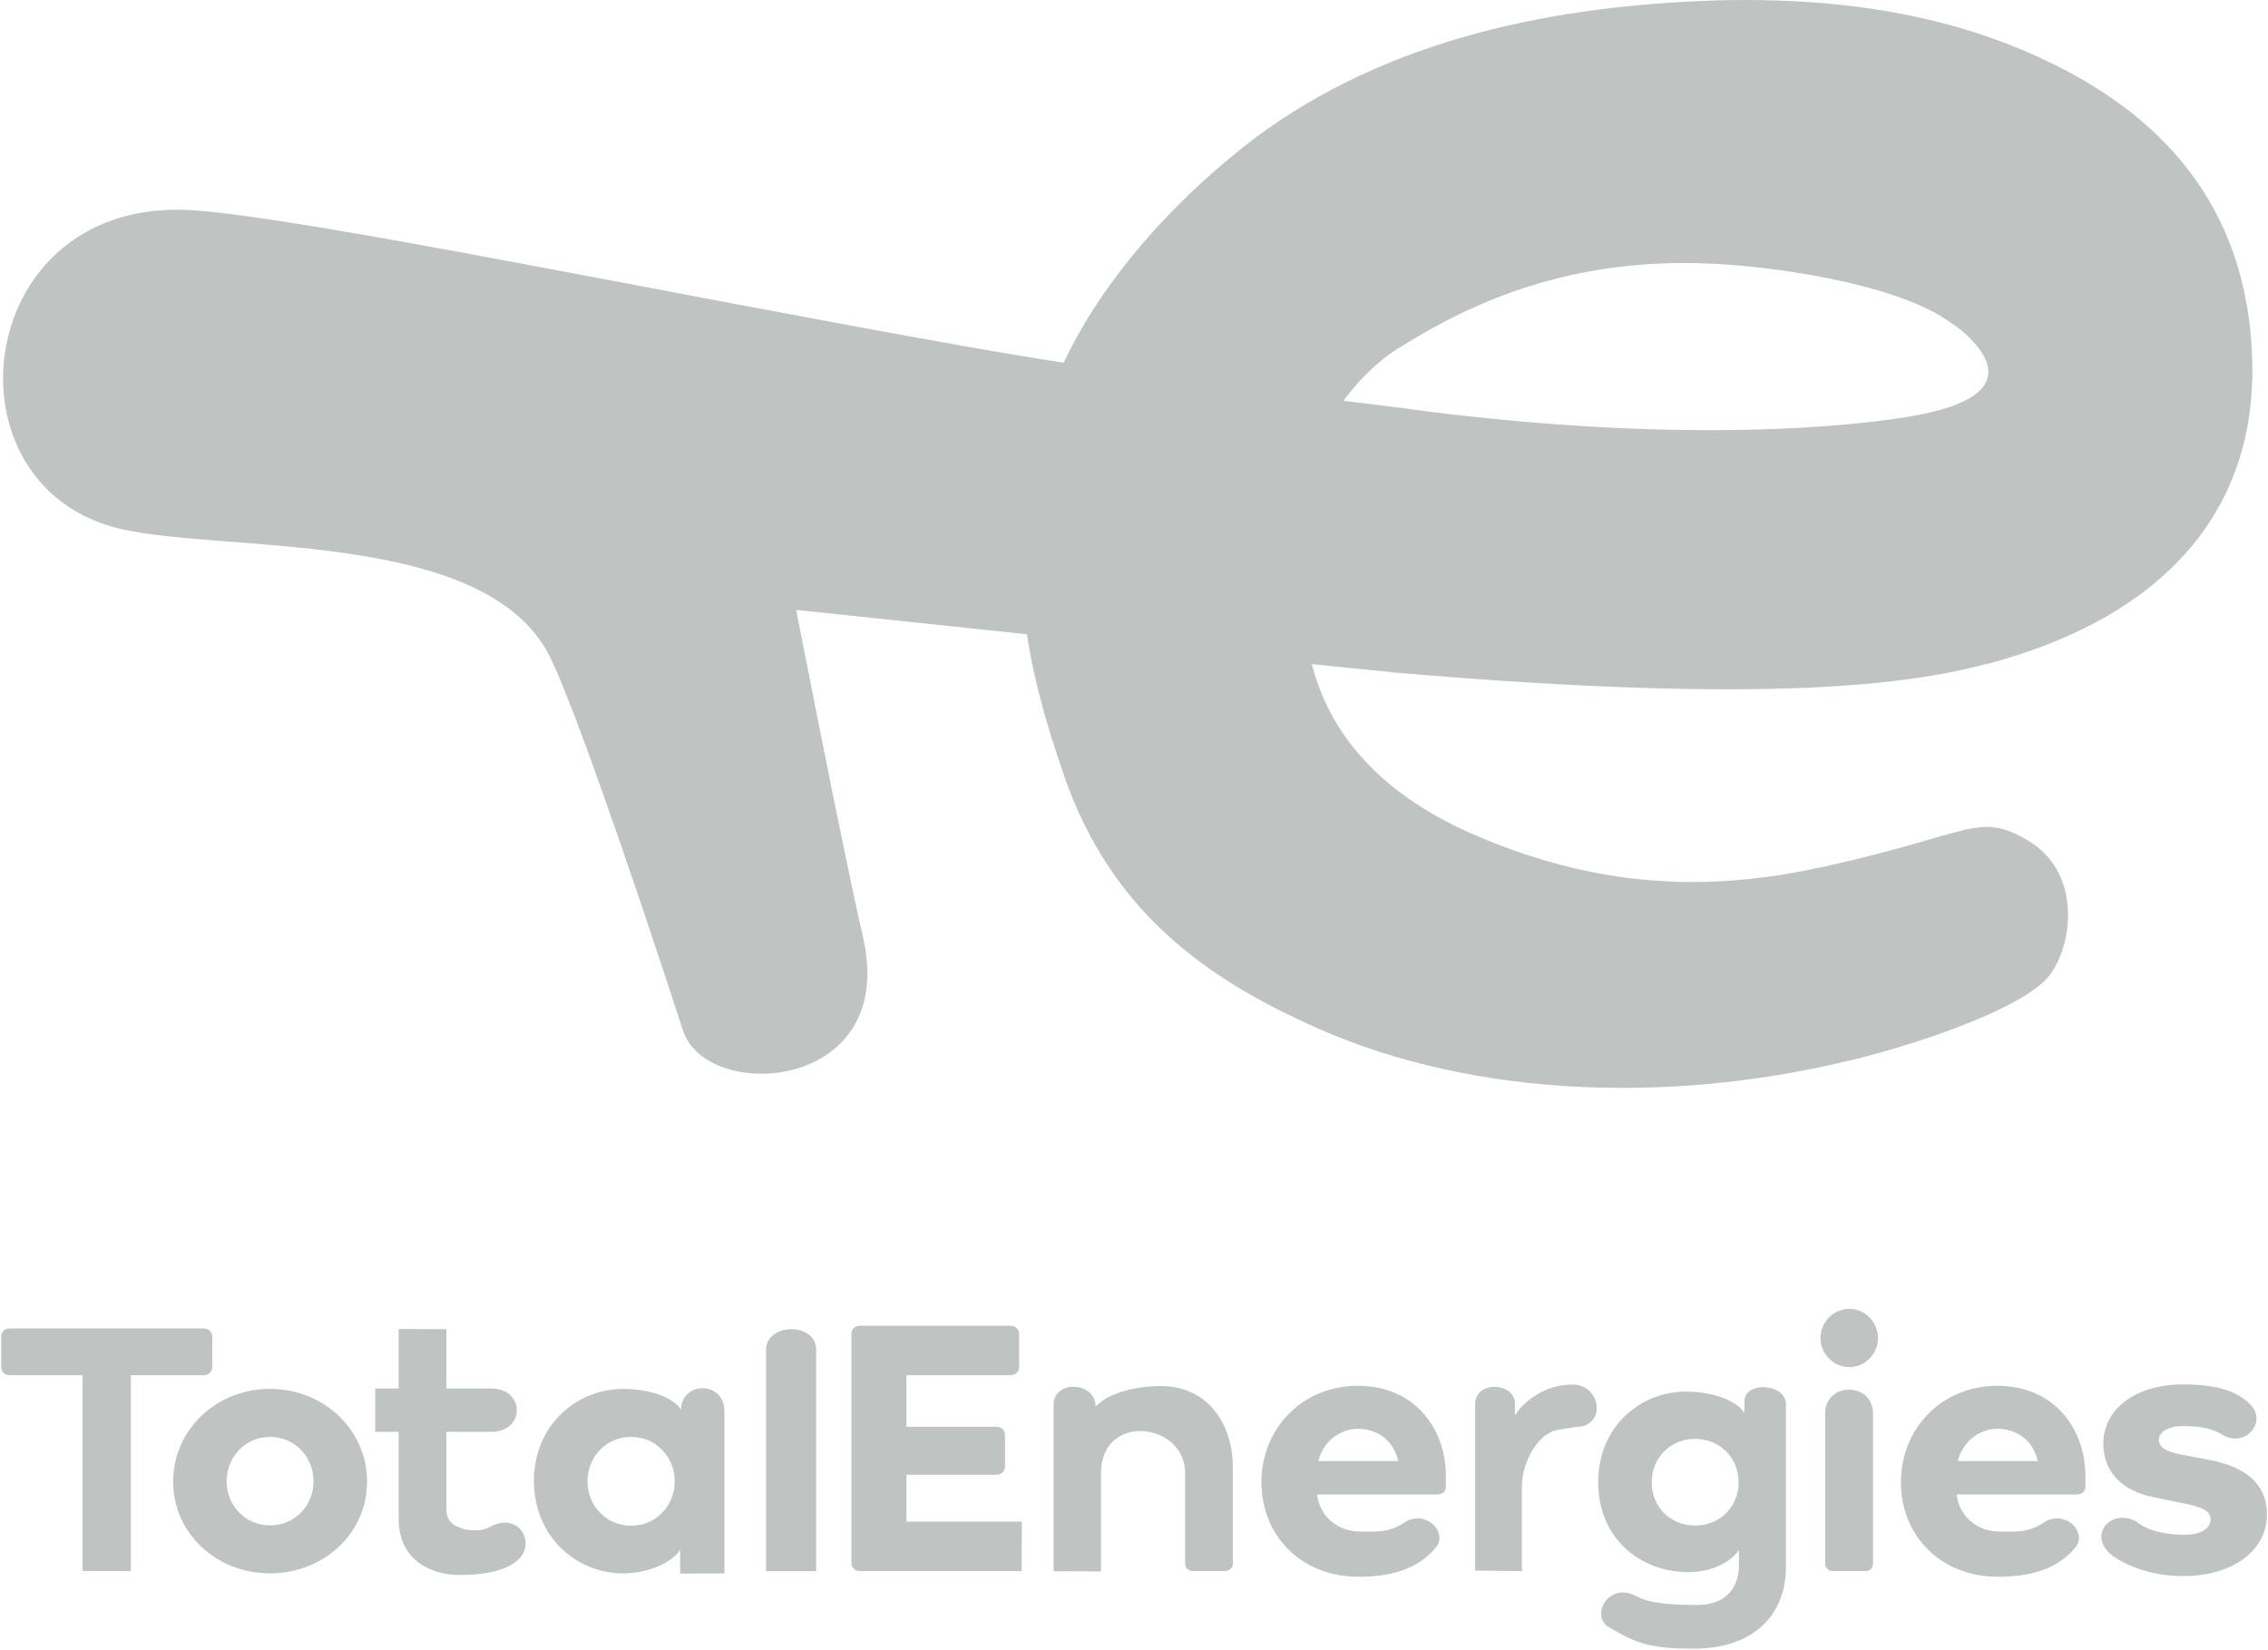
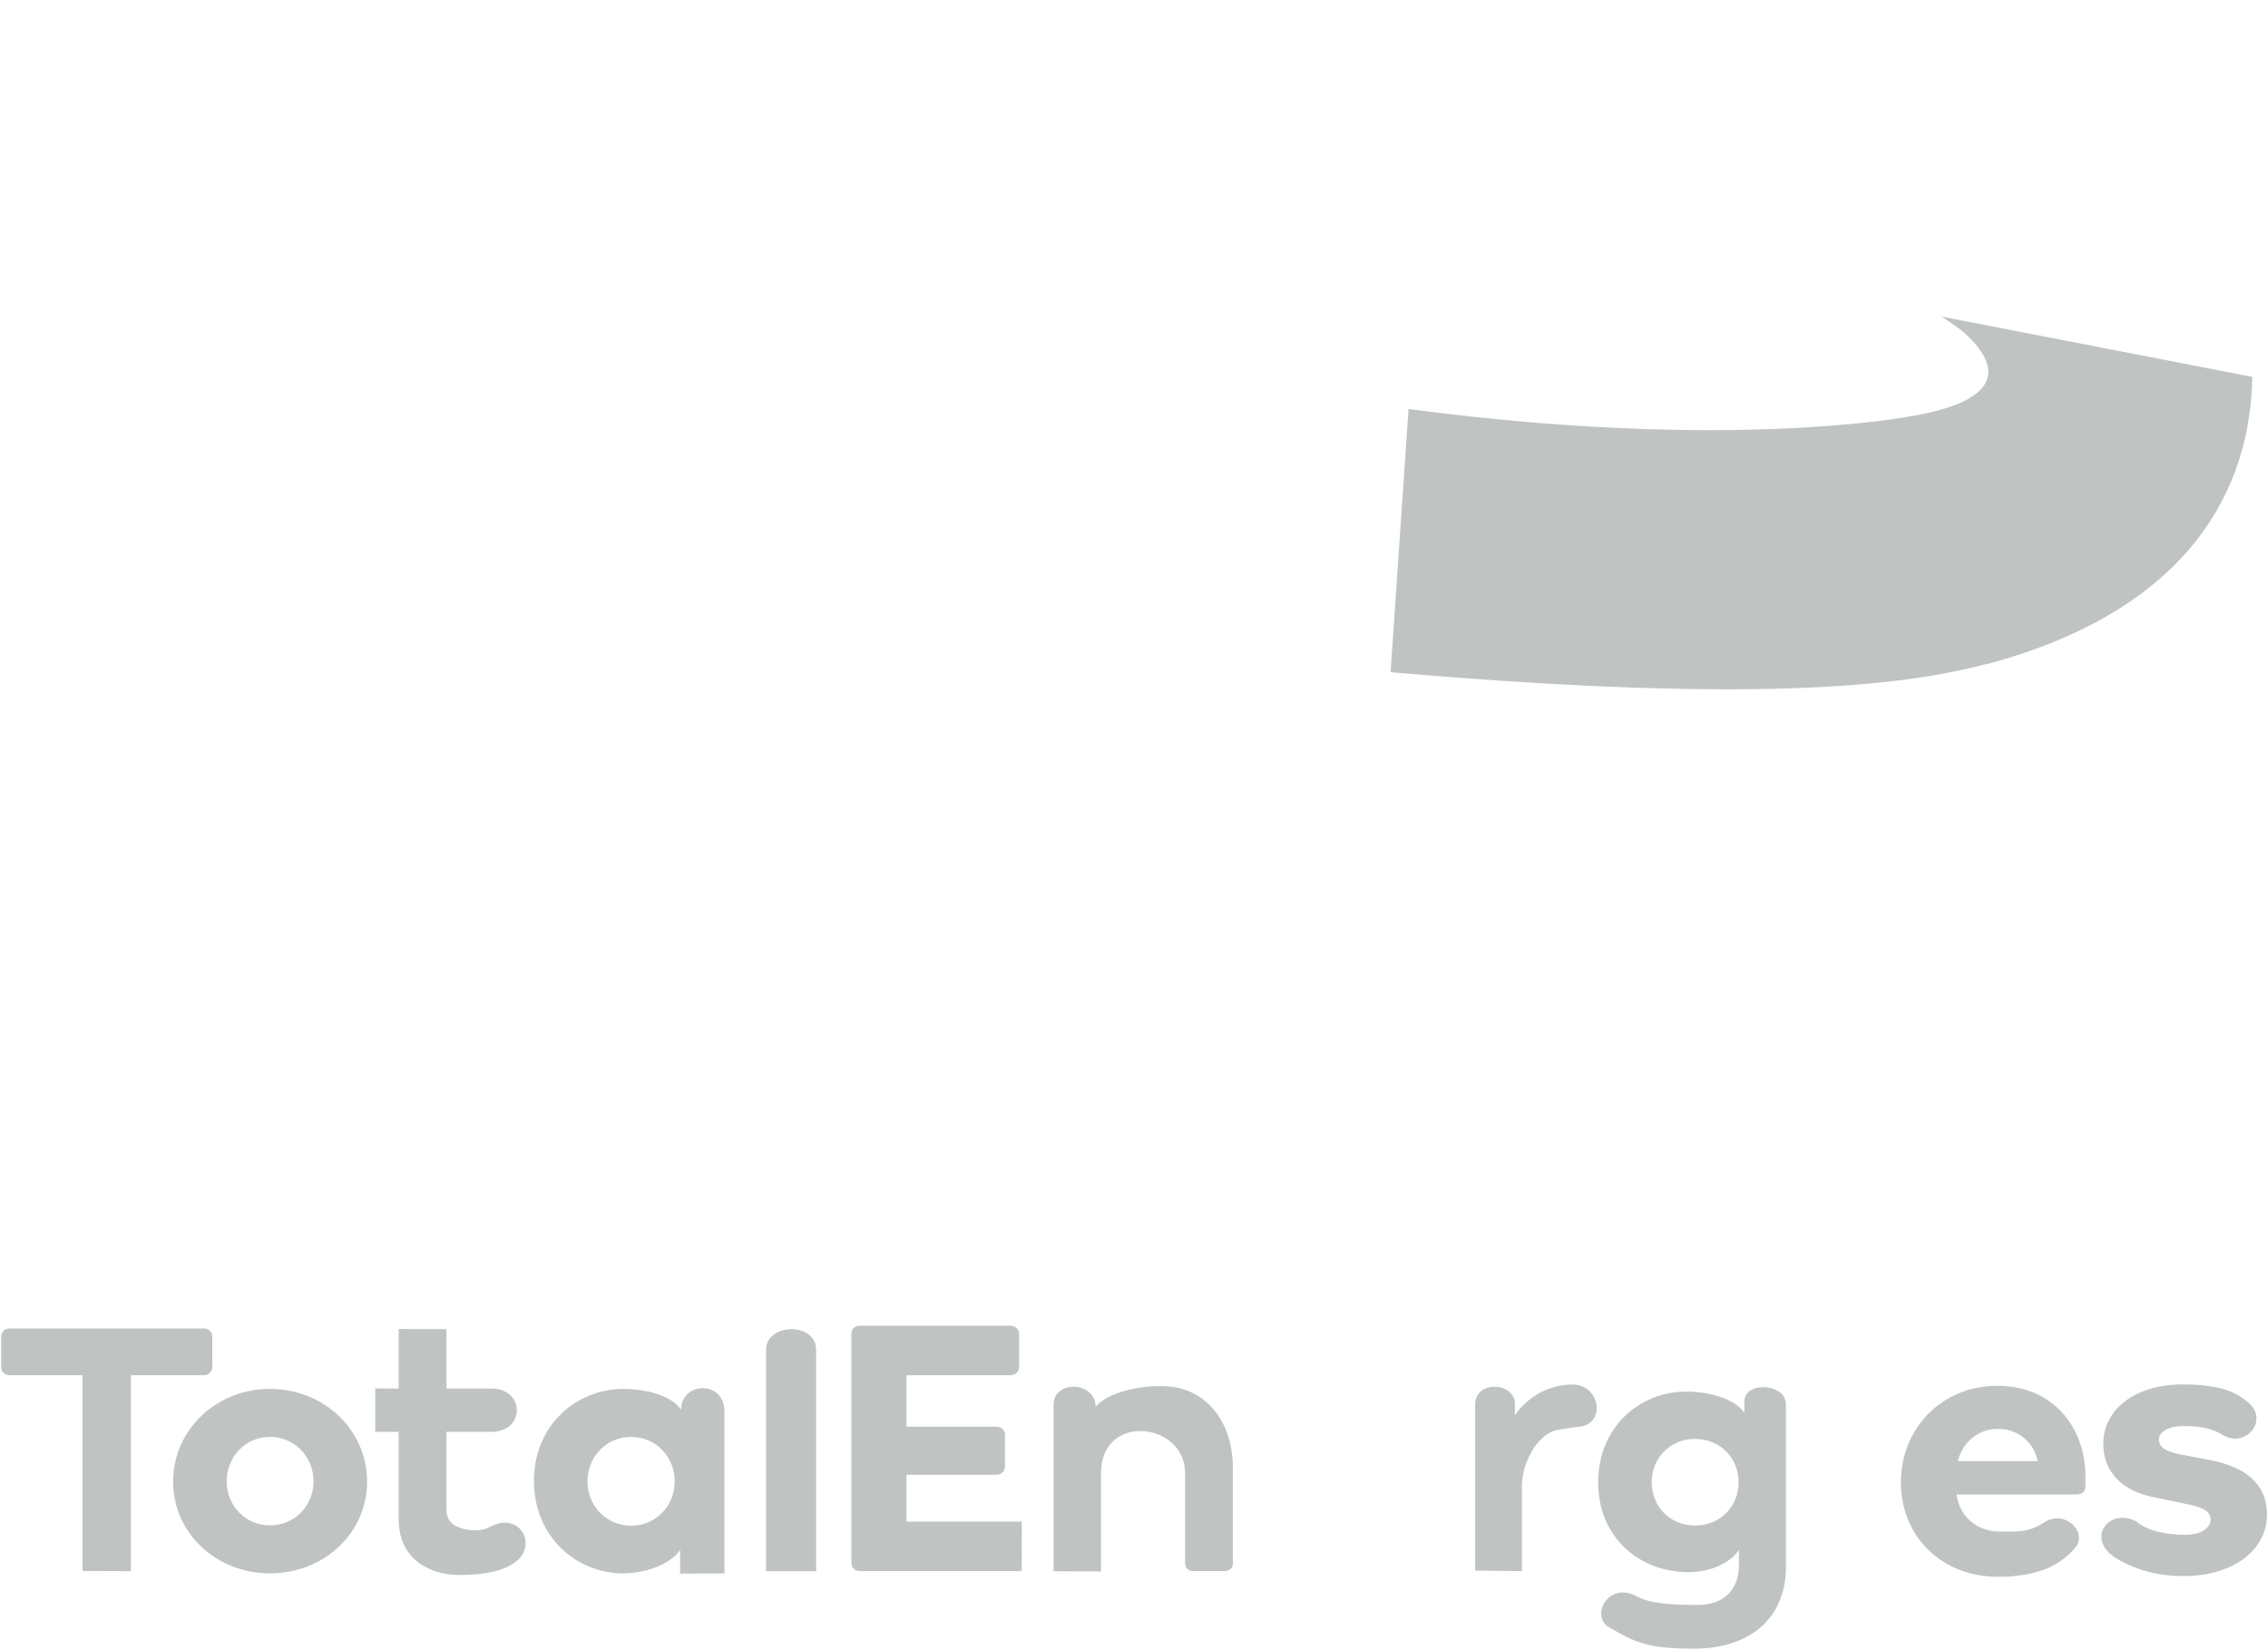
<svg xmlns="http://www.w3.org/2000/svg" width="1674" height="1218" viewBox="0 0 1674 1218" fill="none">
-   <path d="M916.386 109.612C864.762 150.748 815.269 205.206 786.537 264.793C727.483 387.266 760.216 499.83 785.527 572.889C819.991 672.368 889.79 722.594 972.976 759.277C1091.58 811.581 1240.67 815.102 1376.05 780.144C1423.77 767.821 1497.86 742.197 1514.03 718.29C1531.54 692.408 1534.29 642.353 1496.67 620.366C1459.99 598.925 1456.43 615.297 1347.17 639.559C1271.13 656.445 1188.1 659.378 1088.36 616.326C1025.47 589.175 982.904 547.511 968.364 490.562C926.659 327.208 1016.76 266.621 1034.34 255.546L916.386 109.612Z" fill="#BFC3C1" />
-   <path d="M1040.67 301.938C993.716 295.717 855.971 281.12 711.859 255.552C488.853 215.987 226.673 161.109 142.966 155.253C-18.125 143.982 -44.986 353.257 83.612 389.052C156.446 409.325 356.862 388.034 405.579 484.214C420.419 513.51 459.67 623.976 504.137 760.764C521.569 814.391 663.341 805.959 636.981 691.701C621.928 626.453 587.653 450.217 587.653 450.217C587.653 450.217 994.307 493.341 1027.4 496.204L1040.67 301.938Z" fill="#BFC3C1" />
-   <path d="M1254.81 194.31C1306.45 195.68 1396.3 208.943 1436.77 236.016L1662.43 280.488C1664.57 155.241 1595.88 87.844 1518.91 48.993C1460.49 19.503 1378.53 -4.511 1255.52 0.738C1137.91 5.758 1014.25 31.521 915.612 110.117L1033.49 256.303C1089.12 221.259 1159.02 191.766 1254.81 194.31Z" fill="#BFC3C1" />
  <path d="M1433.17 233.711C1433.17 233.711 1445.06 241.325 1450.22 246.039C1474.8 268.492 1482.93 295.32 1408.37 307.656L1467.35 490.018C1601.53 454.062 1660.74 374.886 1662.4 278.215L1433.17 233.711Z" fill="#BFC3C1" />
  <path d="M1410.6 307.34C1344.5 318.276 1216.35 325.348 1039.66 301.938L1026.39 496.204C1313.31 521.023 1414.21 504.095 1469.58 489.26L1410.6 307.34Z" fill="#BFC3C1" />
  <path d="M0.867 1009.06C0.867 1012.49 3.573 1015.14 6.82 1015.14H60.94V1159.67L96.612 1159.8V1015.14H150.731C153.978 1015.14 156.684 1012.49 156.684 1009.06V986.731C156.684 983.294 153.978 980.65 150.731 980.65H6.82C3.573 980.65 0.867 983.294 0.867 986.731V1009.06Z" fill="#BFC3C1" />
  <path d="M127.789 1093.74C127.789 1131.82 159.72 1161.43 199.227 1161.43C239.005 1161.43 270.935 1131.82 270.935 1093.74C270.935 1055.41 239.005 1025.26 199.227 1025.26C159.72 1025.26 127.789 1055.41 127.789 1093.74ZM167.296 1093.48C167.296 1075.5 181.097 1060.69 199.227 1060.69C217.627 1060.69 231.428 1075.5 231.428 1093.48C231.428 1111.46 217.627 1126 199.227 1126C181.097 1126 167.296 1111.46 167.296 1093.48Z" fill="#BFC3C1" />
  <path d="M294.265 1121.39C294.265 1150.74 316.724 1162.64 339.454 1162.64C354.878 1162.64 370.668 1160.5 380.742 1152.82C397.168 1140.28 383.4 1114.82 360.988 1127.43C354.342 1131.17 343.405 1129.27 341.403 1128.46C336.89 1126.63 329.044 1125.08 329.501 1112.4V1056.96H362.573C387.939 1056.96 387.615 1024.97 362.573 1024.97H329.501V981.177L294.265 981.051V1024.97H276.946V1056.96H294.265V1121.39Z" fill="#BFC3C1" />
  <path d="M394.103 1093.21C394.103 1134.72 425.762 1161.43 459.858 1161.43C477.446 1161.43 495.788 1154.03 502.012 1143.98V1161.6L534.707 1161.48V1042.03C534.707 1018.64 502.684 1019.78 502.684 1040.74C496.46 1030.69 477.717 1025.26 460.128 1025.26C426.033 1025.26 394.103 1051.44 394.103 1093.21ZM433.61 1093.48C433.61 1075.5 447.41 1060.69 465.811 1060.69C484.211 1060.69 498.012 1075.5 498.012 1093.48C498.012 1111.46 484.211 1126.26 465.811 1126.26C447.41 1126.26 433.61 1111.46 433.61 1093.48Z" fill="#BFC3C1" />
  <path d="M602.404 1159.8V996.467C602.404 975.751 565.438 976.423 565.438 996.467V1159.79L602.404 1159.8Z" fill="#BFC3C1" />
  <path d="M634.404 978.65C630.887 978.65 628.451 981.294 628.451 984.467V1153.65C628.451 1157.08 630.887 1159.73 634.404 1159.73H754.073L754.199 1123.24H669.041V1088.64H735.807C739.325 1088.64 741.76 1085.73 741.76 1082.56V1059.29C741.76 1055.85 739.325 1053.21 735.807 1053.21H669.041V1015.14H745.974C749.491 1015.14 752.197 1012.49 752.197 1009.06V984.731C752.197 981.294 749.491 978.65 745.974 978.65H634.404Z" fill="#BFC3C1" />
  <path d="M874.718 1154.44C874.718 1157.61 877.695 1159.73 880.671 1159.73H904.002C906.978 1159.73 909.955 1157.61 909.955 1154.44V1083.05C909.955 1051.59 891.807 1023.16 856.9 1023.16C836.335 1023.16 816.493 1029.2 808.646 1038.45C808.646 1019.49 777.68 1018.67 777.68 1036.78V1159.89L812.646 1160.02V1087.36C812.646 1042.55 874.718 1049.7 874.718 1087.36V1154.44Z" fill="#BFC3C1" />
  <path d="M1160.47 1022.04C1141.21 1022.04 1125.46 1033.46 1118.15 1044.83V1036.25C1118.15 1020.29 1088.81 1018.6 1088.81 1036.82V1159.35L1123.29 1159.8V1097.33C1123.29 1078.52 1135.91 1057.77 1149.48 1055.57L1163.46 1053.29C1185.73 1053.29 1182.15 1022.04 1160.47 1022.04Z" fill="#BFC3C1" />
  <path d="M1252.74 1184.75C1234.88 1184.75 1217.82 1183.74 1208.67 1178.66C1186.75 1166.49 1173.79 1193.23 1187.46 1201.12C1205.92 1211.78 1215.13 1217.03 1249.77 1217.03C1294.14 1217.03 1318.21 1192.48 1318.21 1156.52V1036.78C1318.21 1021 1287.52 1019.17 1287.52 1034.78V1042.98C1281.02 1032.93 1262.41 1027.26 1244.55 1027.26C1210.46 1027.26 1179.61 1053.18 1179.61 1094.16C1179.61 1135.14 1210.19 1160.52 1246.18 1160.52C1263.49 1160.52 1277.57 1153.12 1283.52 1144.13V1155.2C1283.52 1172.38 1273.58 1184.75 1252.74 1184.75ZM1219.12 1094.16C1219.12 1076.18 1232.92 1062.17 1251.05 1062.17C1269.45 1062.17 1283.25 1076.18 1283.25 1094.16C1283.25 1112.4 1269.45 1126.15 1251.05 1126.15C1232.92 1126.15 1219.12 1112.4 1219.12 1094.16Z" fill="#BFC3C1" />
-   <path d="M1365.03 1009.19C1376.56 1009.19 1386.12 999.358 1386.12 987.801C1386.12 975.998 1376.56 966.163 1365.03 966.163C1353.26 966.163 1343.7 975.998 1343.7 987.801C1343.7 999.358 1353.26 1009.19 1365.03 1009.19ZM1377.3 1159.73C1380.24 1159.73 1382.45 1157.27 1382.45 1154.32V1043.39C1382.45 1019.98 1347.13 1019.98 1347.13 1043.39V1154.32C1347.13 1157.27 1349.58 1159.73 1352.53 1159.73H1377.3Z" fill="#BFC3C1" />
  <path d="M1474.25 1022.99C1432.86 1022.99 1403.06 1054.74 1403.06 1094.16C1403.06 1133.57 1432.31 1163.95 1474.8 1163.95C1504.33 1163.95 1521.8 1155.24 1532.84 1141C1539.57 1129.34 1523.75 1115.1 1509.63 1123.25C1497.13 1131.72 1488.6 1130.56 1475.63 1130.56C1459.9 1130.56 1446.11 1119.89 1444.18 1103.19H1532.33C1537.85 1103.19 1539.23 1100.18 1539.23 1096.89V1089.5C1539.23 1055.29 1516.74 1022.99 1474.25 1022.99ZM1504.05 1078.56H1445C1448.87 1063.77 1461.01 1054.74 1474.53 1054.74C1487.5 1054.74 1500.46 1062.41 1504.05 1078.56Z" fill="#BFC3C1" />
  <path d="M1611.15 1021.96C1574.91 1021.96 1552.44 1041.19 1552.44 1065.64C1552.44 1087.34 1567.32 1100.8 1589.52 1105.19L1611.99 1109.86C1624.91 1112.34 1631.65 1115.08 1631.65 1121.68C1631.65 1127.44 1625.47 1132.94 1612.83 1132.94C1599.35 1132.94 1585.36 1130.43 1576.65 1123.01C1557.35 1112.99 1540.2 1134.16 1559.46 1148.6C1570.69 1156.29 1588.39 1163.43 1611.43 1163.43C1648.79 1163.43 1673.23 1143.93 1673.23 1118.1C1673.23 1093.11 1654.12 1082.12 1630.81 1077.72L1609.18 1073.6C1597.66 1071.41 1593.45 1067.84 1593.45 1062.62C1593.45 1057.12 1600.47 1052.73 1611.15 1052.73C1622.66 1052.73 1632.38 1053.91 1640.81 1059.4C1657.72 1069.16 1675.06 1048.34 1659.33 1035.2C1650.9 1027.79 1638.39 1021.96 1611.15 1021.96Z" fill="#BFC3C1" />
-   <path d="M1002.25 1022.99C960.862 1022.99 931.062 1054.74 931.062 1094.16C931.062 1133.57 960.311 1163.95 1002.8 1163.95C1032.33 1163.95 1049.8 1155.24 1060.84 1141C1067.57 1129.34 1051.75 1115.1 1037.63 1123.25C1025.13 1131.72 1016.6 1130.56 1003.63 1130.56C987.903 1130.56 974.107 1119.89 972.175 1103.19H1060.33C1065.85 1103.19 1067.23 1100.18 1067.23 1096.89V1089.5C1067.23 1055.29 1044.74 1022.99 1002.25 1022.99ZM1032.05 1078.56H973.003C976.866 1063.77 989.007 1054.74 1002.53 1054.74C1015.5 1054.74 1028.46 1062.41 1032.05 1078.56Z" fill="#BFC3C1" />
</svg>